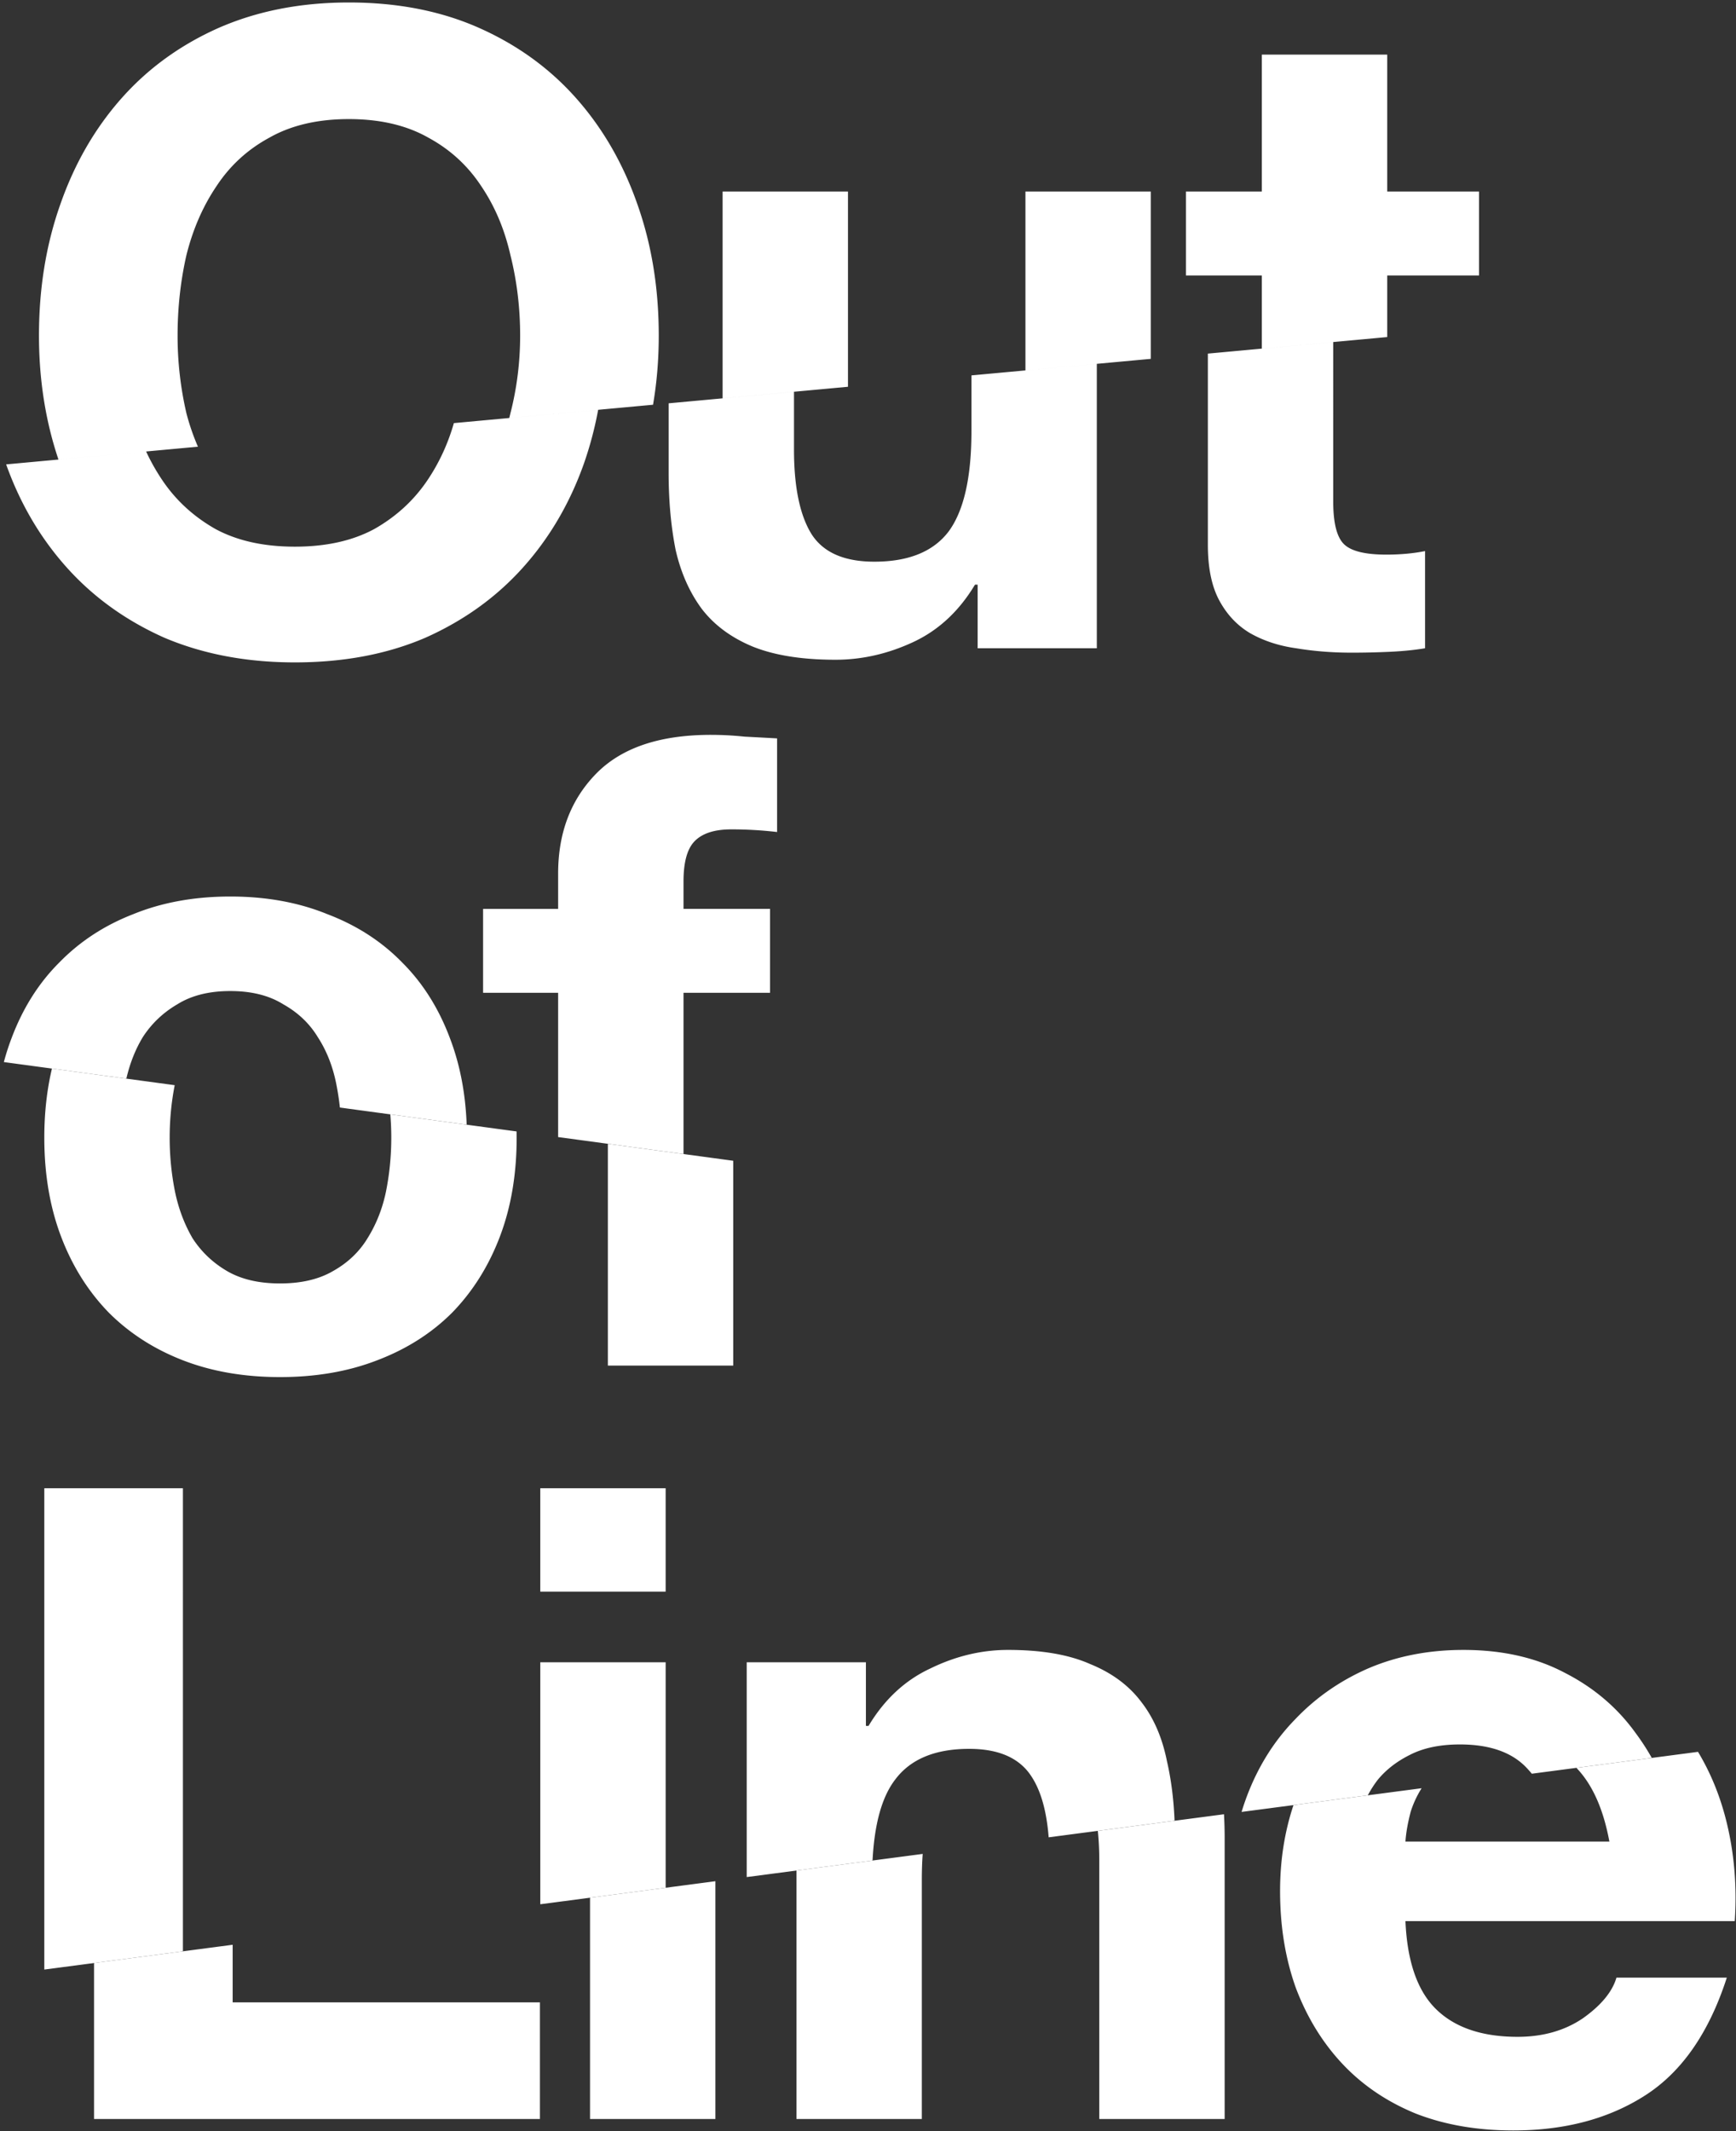
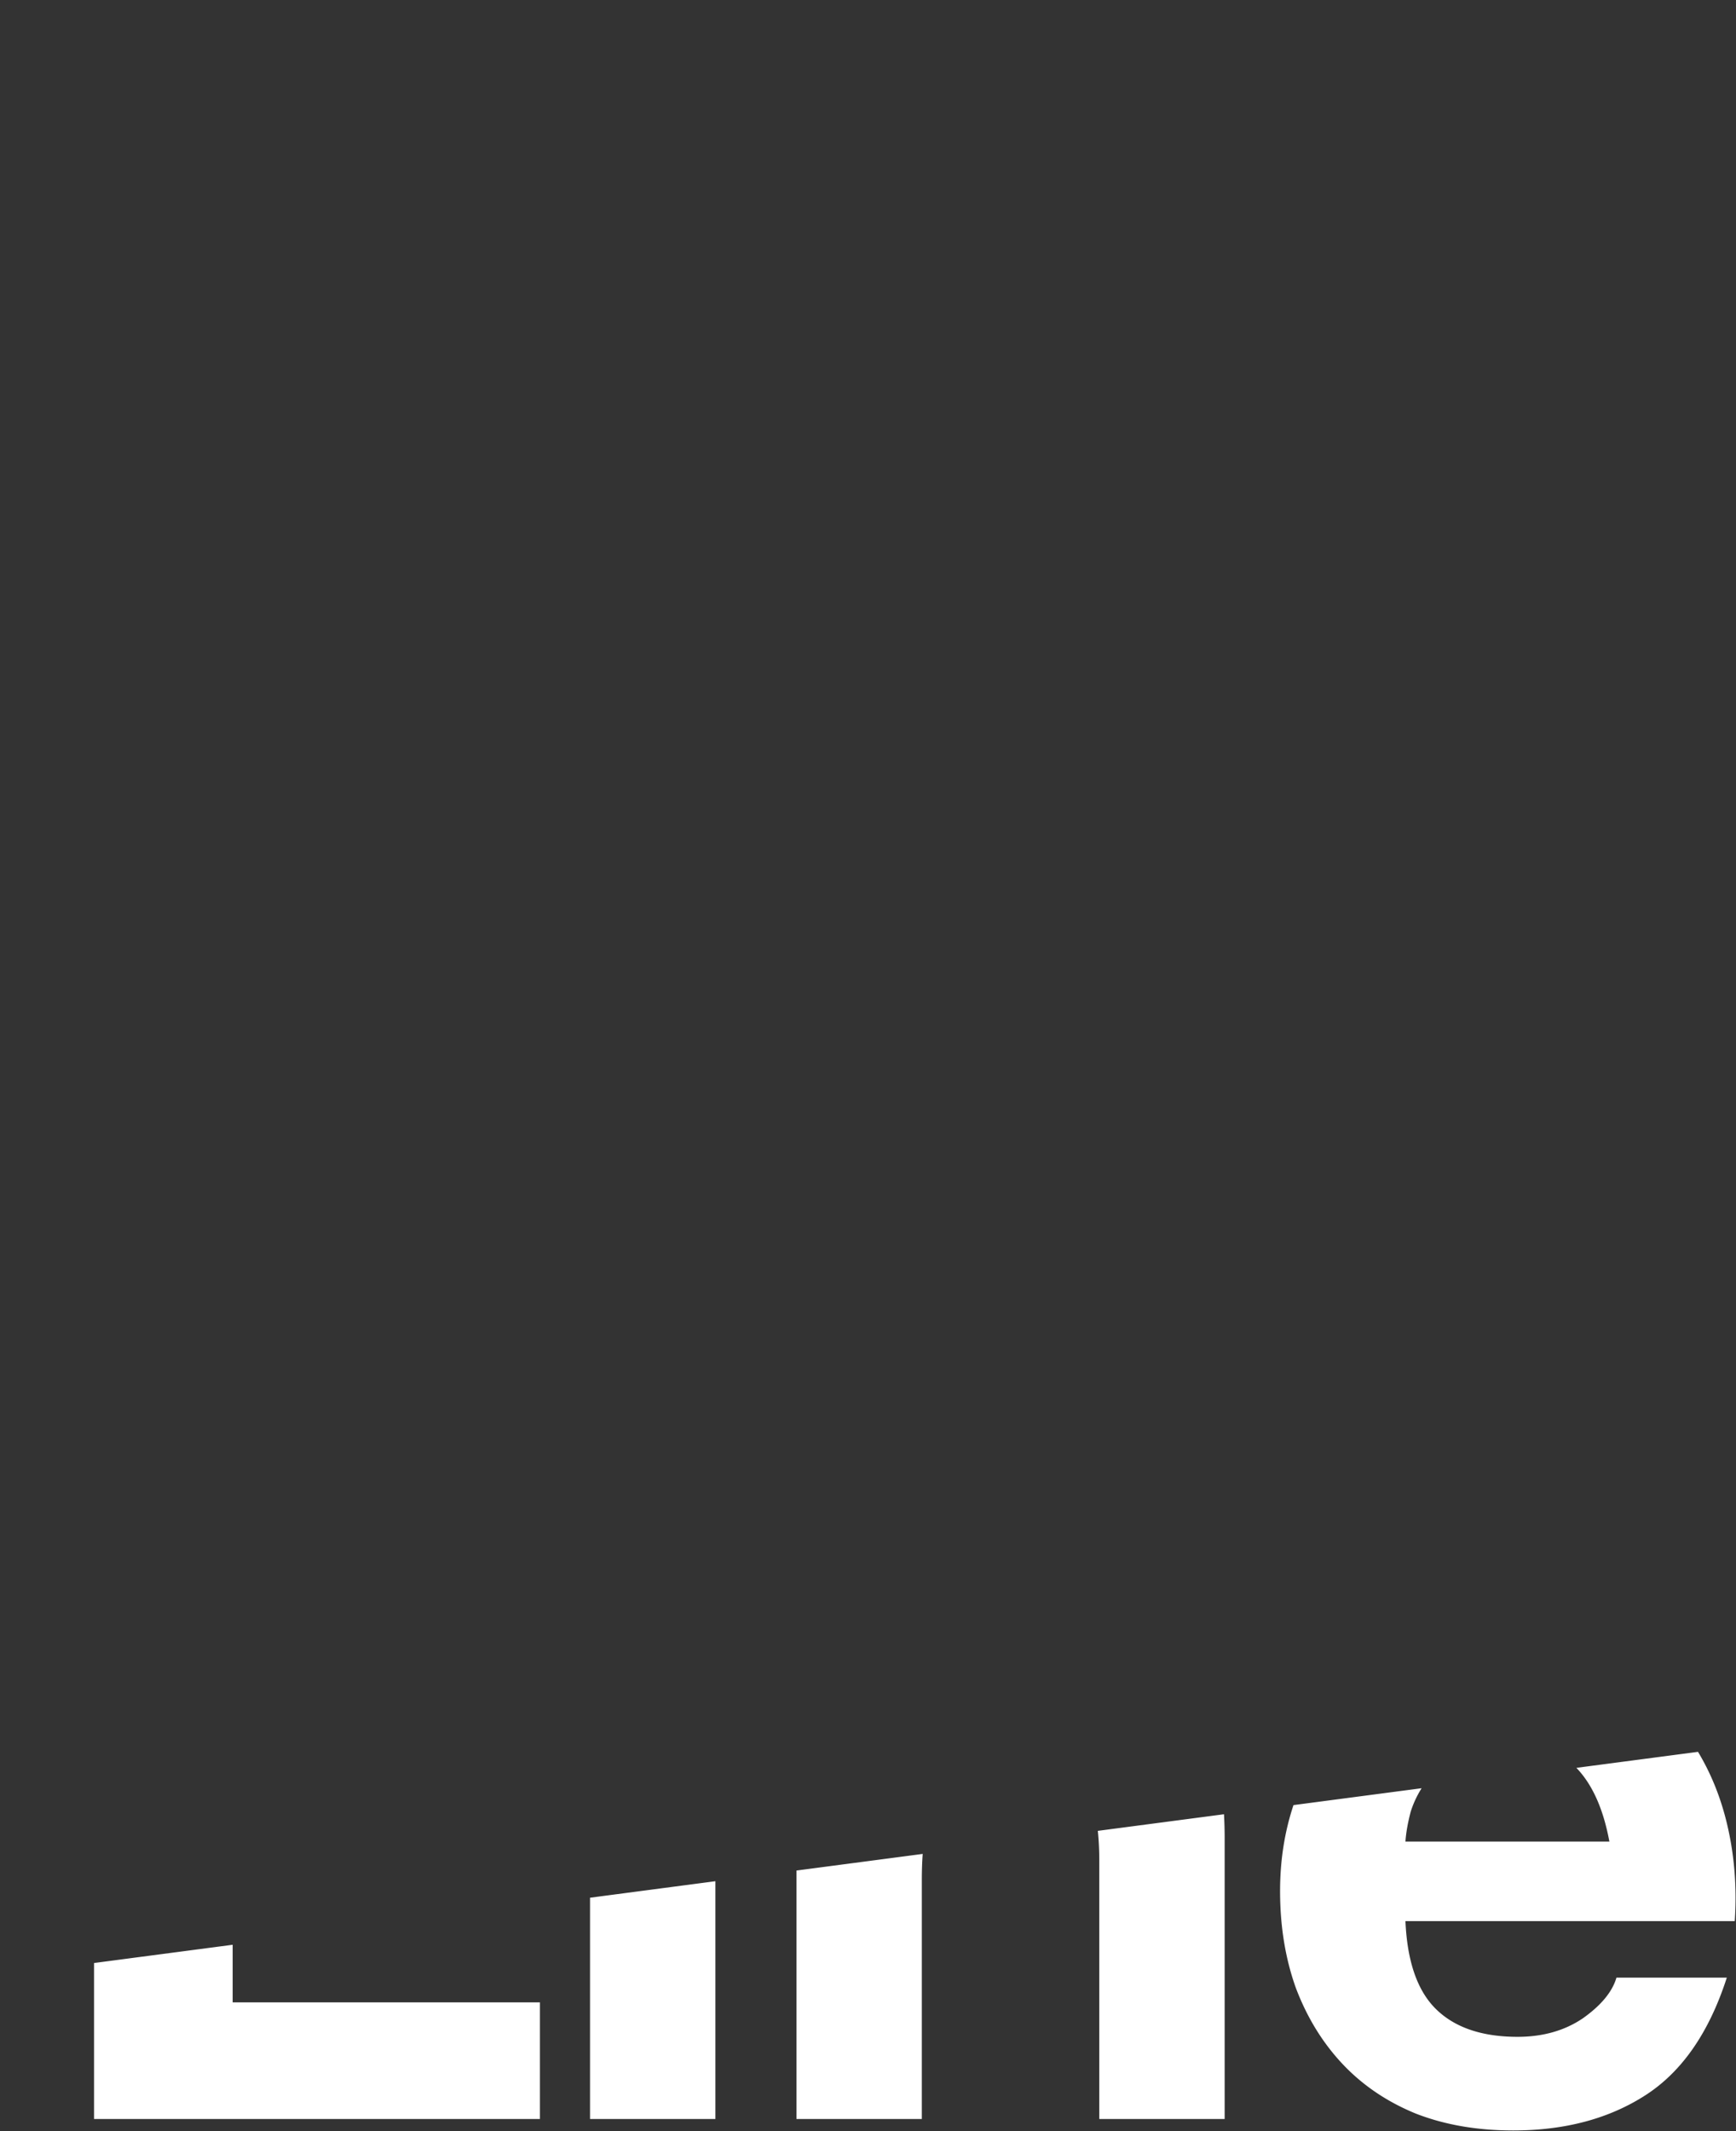
<svg xmlns="http://www.w3.org/2000/svg" width="357" height="438" fill="none">
  <rect width="100%" height="100%" fill="#333333" stroke="none" />
-   <path fill="#fff" fill-rule="evenodd" d="M38.336 84.937a70.3 70.3 0 0 1-1.816-15.978q0-8.532 1.816-16.522 1.997-7.988 6.173-14.161 4.176-6.355 10.893-9.986 6.719-3.813 16.34-3.813 9.624 0 16.341 3.813 6.718 3.631 10.894 9.986 4.176 6.173 5.991 14.161 1.997 7.99 1.997 16.522 0 8.17-1.997 15.978-.116.489-.242.97l29.568-2.723q1.176-6.867 1.176-14.225 0-14.525-4.357-26.87-4.357-12.528-12.528-21.787-8.17-9.26-19.971-14.525T71.743.51q-14.888 0-26.871 5.266Q33.07 11.042 24.9 20.302q-8.17 9.258-12.527 21.787-4.358 12.345-4.358 26.87 0 13.58 4.007 25.49l28.682-2.642a47 47 0 0 1-2.368-6.87m246.938-15.664v-12.66h18.882V39.365h-18.882V11.224h-25.782v28.141h-15.614v17.248h15.614v15.035zm-48.617 4.48V39.364h-25.782v36.763zm-62.275 5.737V39.365h-25.781v42.5zM1.263 95.441l.009.026Q5.629 107.632 13.8 116.71q8.169 9.078 19.971 14.343 11.984 5.084 26.87 5.084 15.07 0 26.872-5.084 11.8-5.265 19.971-14.343t12.528-21.243a74.5 74.5 0 0 0 2.996-11.243l-29.67 2.734q-1.847 6.433-5.462 11.777-4.176 6.174-10.894 9.986-6.717 3.631-16.34 3.631t-16.34-3.631q-6.718-3.812-10.894-9.986a43 43 0 0 1-3.362-5.946zM137.5 82.89v14.212q0 8.715 1.452 15.978 1.635 7.08 5.447 12.164 3.813 4.902 10.349 7.626 6.717 2.723 17.066 2.723 8.17 0 15.978-3.631 7.807-3.632 12.709-11.802h.545v13.073h24.51V74.776l-25.781 2.375v11.417q0 14.343-4.721 20.698-4.72 6.173-15.251 6.173-9.26 0-12.891-5.629-3.63-5.81-3.631-17.43V80.515zm136.673-12.592-25.781 2.375v39.317q0 7.081 2.36 11.438t6.354 6.718q4.176 2.36 9.441 3.087 5.447.907 11.439.907 3.813 0 7.807-.181t7.262-.726V113.26q-1.815.363-3.813.545a46 46 0 0 1-4.175.181q-6.537 0-8.715-2.178-2.18-2.18-2.179-8.715zM10.683 219.616q-1.57 6.605-1.571 14.202 0 11.257 3.45 20.335t9.804 15.614q6.355 6.356 15.25 9.804 8.898 3.45 19.972 3.45t19.972-3.45q9.078-3.448 15.432-9.804 6.355-6.536 9.805-15.614t3.449-20.335q0-.643-.011-1.279l-25.97-3.513q.2 2.38.2 4.792 0 5.629-1.09 11.076-1.09 5.265-3.812 9.622-2.542 4.176-7.081 6.718-4.357 2.541-10.894 2.542-6.535 0-10.893-2.542t-7.081-6.718q-2.542-4.357-3.631-9.622a56.4 56.4 0 0 1-1.09-11.076q0-5.48 1.033-10.788zm114.323 15.461v45.584h25.782v-42.097z" clip-rule="evenodd" />
-   <path fill="#fff" fill-rule="evenodd" d="M69.9 227.625a56 56 0 0 0-.753-4.879q-1.09-5.447-3.812-9.623-2.542-4.176-7.081-6.718-4.357-2.723-10.894-2.723-6.536 0-10.893 2.723-4.358 2.542-7.081 6.718-2.292 3.765-3.403 8.562l-25.19-3.406a49 49 0 0 1 1.54-4.793q3.45-9.259 9.805-15.614 6.355-6.536 15.25-9.986 8.897-3.63 19.972-3.631t19.972 3.631q9.078 3.45 15.432 9.986 6.355 6.355 9.805 15.614 3.035 7.989 3.4 17.665zm70.66 9.556-25.782-3.486v-29.65H99.346v-17.248h15.432v-7.262q0-12.528 7.807-20.517t23.603-7.988q3.45 0 6.899.363 3.45.181 6.718.363v19.245a79 79 0 0 0-9.441-.544q-5.265 0-7.625 2.541-2.18 2.36-2.179 8.171v5.628h17.793v17.248H140.56zM37.617 305.87H9.112v98.917l28.505-3.75zm99.272 82.105-25.782 3.392v-49.73h25.782zm42.547-5.598-25.878 3.404v-44.144h24.511v13.073h.544q4.902-8.17 12.71-11.802 7.806-3.812 15.977-3.812 10.348 0 16.885 2.904 6.717 2.723 10.53 7.808 3.813 4.901 5.265 12.164 1.294 5.604 1.563 12.233l-25.89 3.406q-.628-7.995-3.451-12.371-3.631-5.81-12.891-5.81-10.53 0-15.251 6.355-4.048 5.292-4.624 16.592m160.245-21.085a48 48 0 0 0-3.334-5.13q-5.628-7.807-14.524-12.346-8.897-4.72-20.88-4.72-10.711 0-19.608 3.812-8.715 3.813-15.07 10.531-6.354 6.536-9.804 15.614a51 51 0 0 0-1.137 3.338l25.958-3.415a22.6 22.6 0 0 1 2.05-3.191q2.542-3.087 6.536-5.084 4.176-2.178 10.349-2.179 9.441 0 13.98 5.084.416.448.809.932zm-228.574-34.179h25.782V305.87h-25.782z" clip-rule="evenodd" />
  <path fill="#fff" fill-rule="evenodd" d="M19.341 403.442v32.056h91.688v-23.965H47.846v-11.841zm101.996-13.42v45.476h25.781V386.63zm42.451-5.586v51.062h25.781v-49.202q0-2.793.179-5.276zm61.973-8.154q.302 2.852.302 6.201v53.015h25.781v-57.736q0-2.514-.136-4.894zm40.238-5.294q-2.758 8.253-2.758 17.668 0 10.894 3.268 19.972 3.45 9.078 9.623 15.614t15.069 10.167q8.896 3.45 19.972 3.45 15.976 0 27.234-7.263 11.256-7.262 16.703-24.147h-22.695q-1.27 4.358-6.899 8.352-5.628 3.812-13.435 3.812-10.894 0-16.704-5.628t-6.354-18.156h67.721q.727-10.893-1.815-20.879-1.93-7.582-5.744-13.908l-25.005 3.29q.125.132.247.269 4.72 5.084 6.536 14.888h-41.94q.181-2.724 1.089-6.173a20.7 20.7 0 0 1 2.238-4.796z" clip-rule="evenodd" />
</svg>